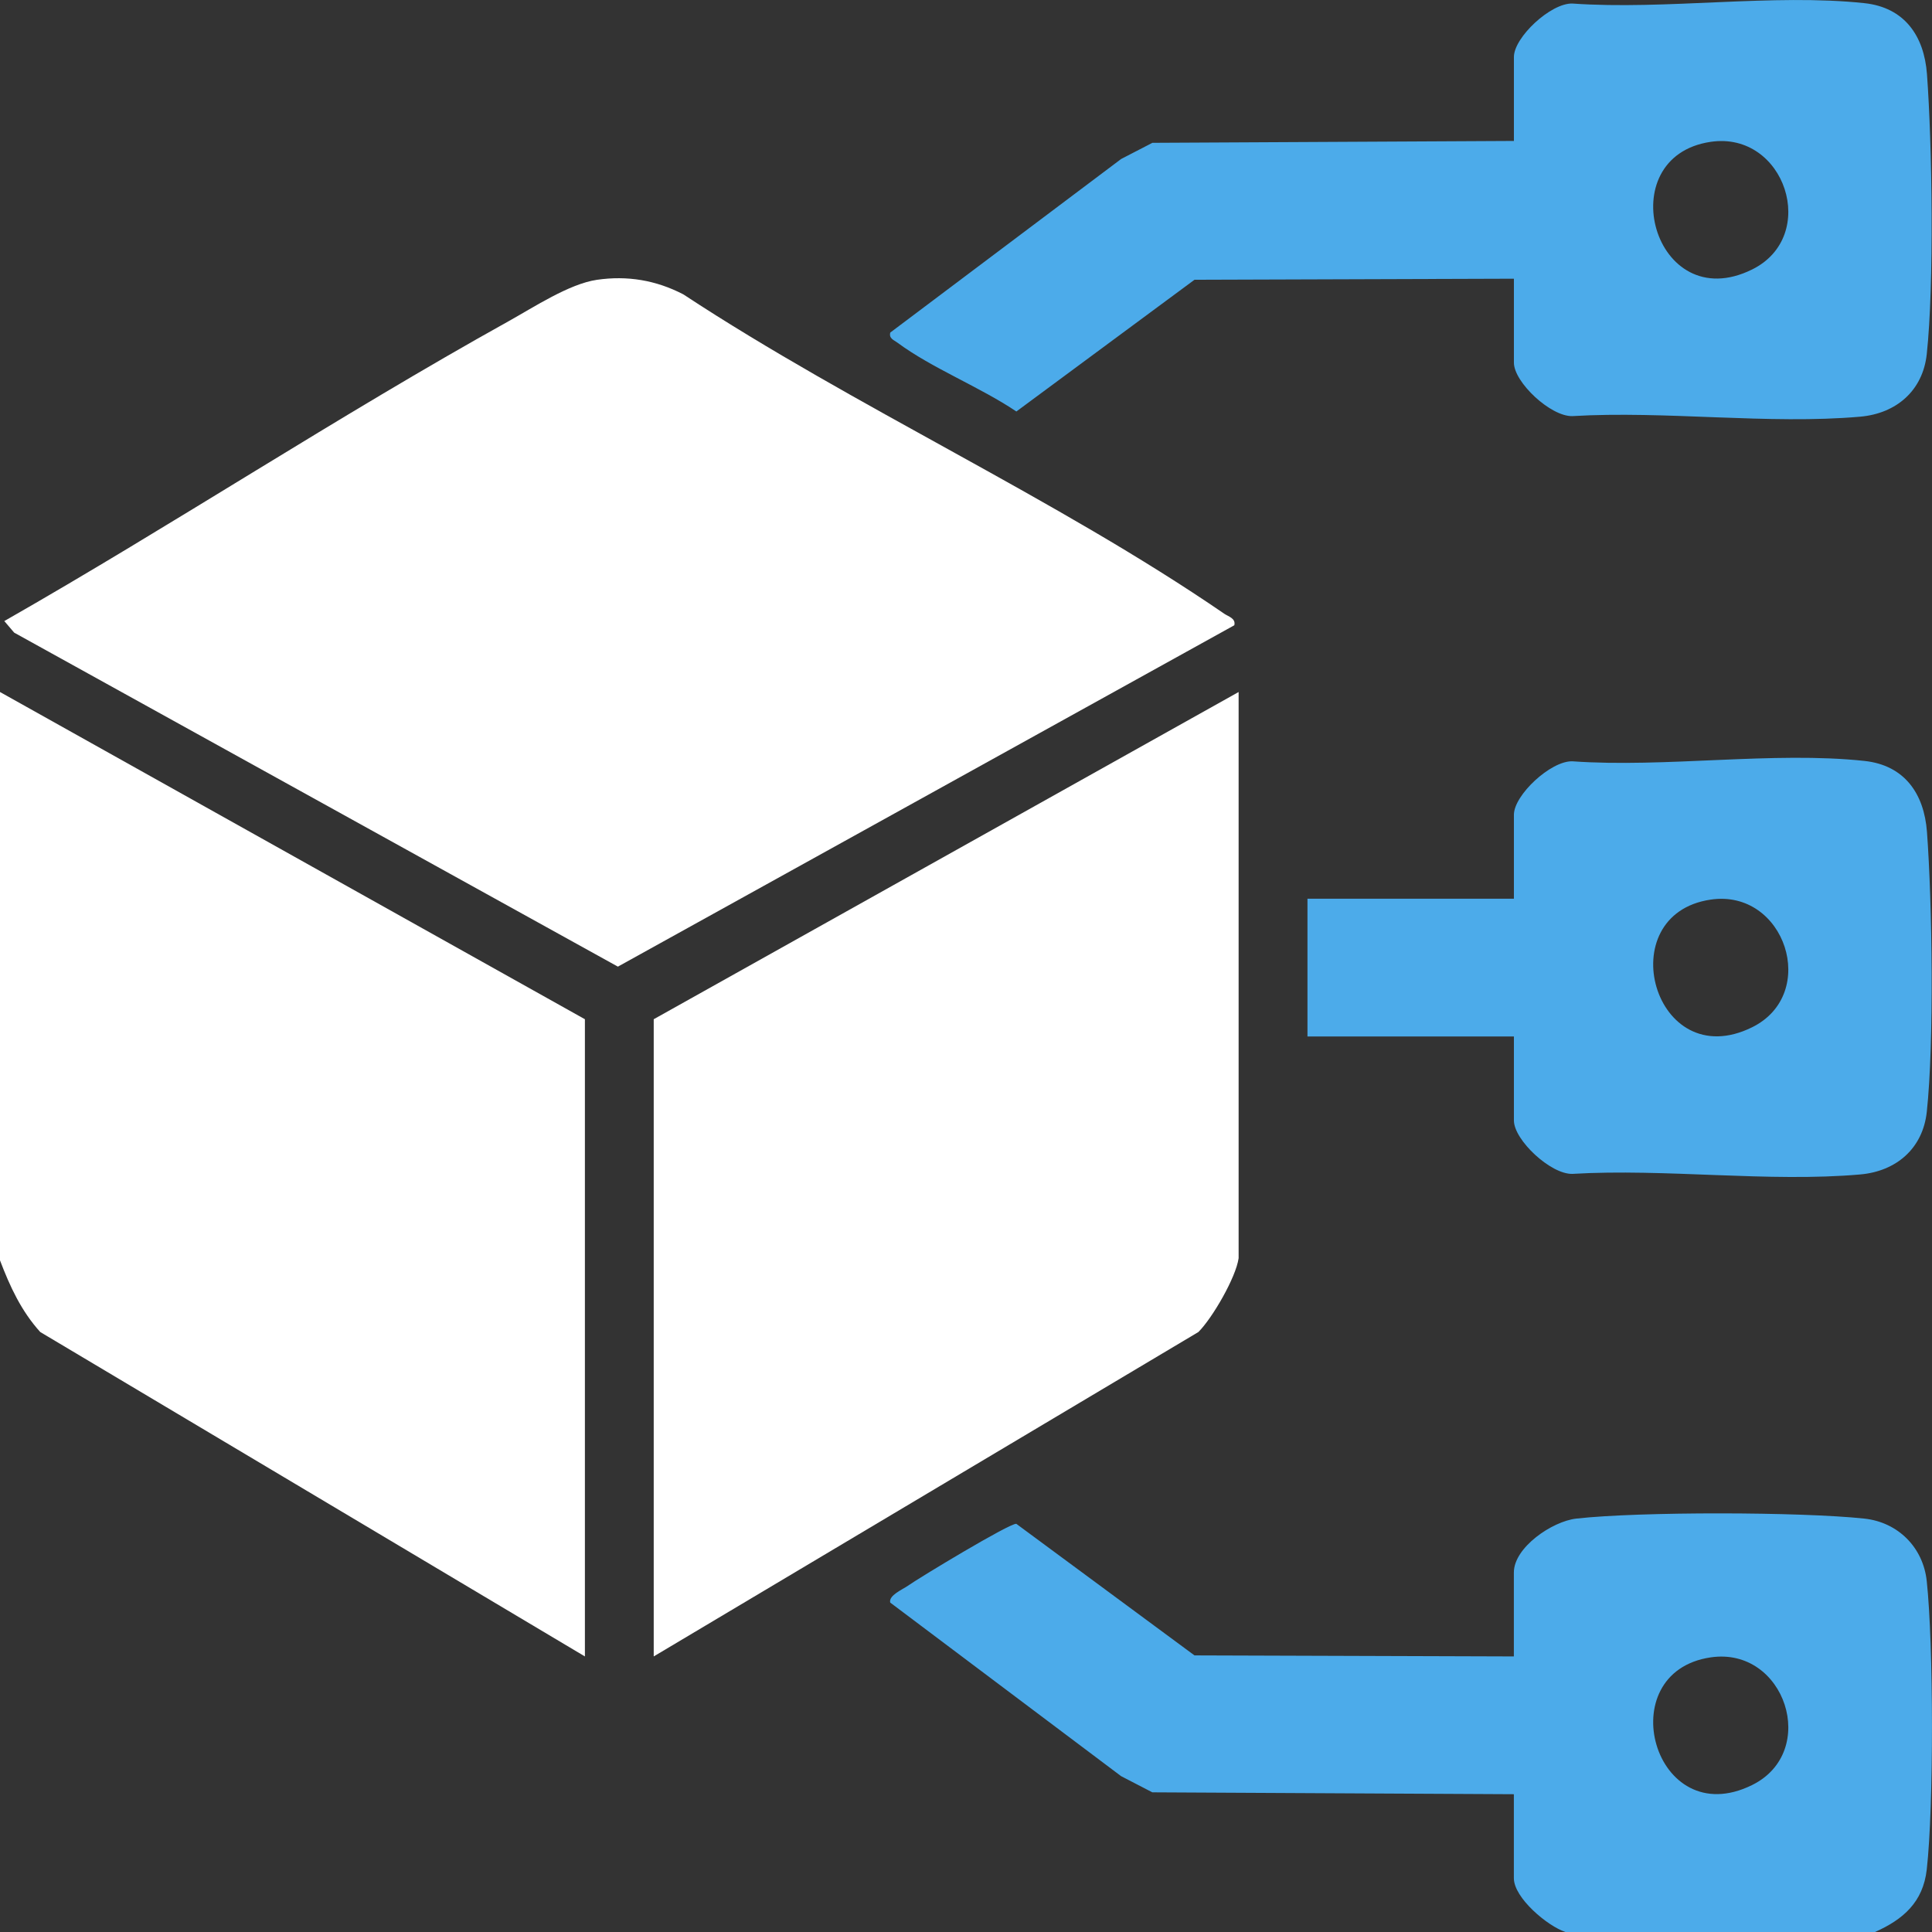
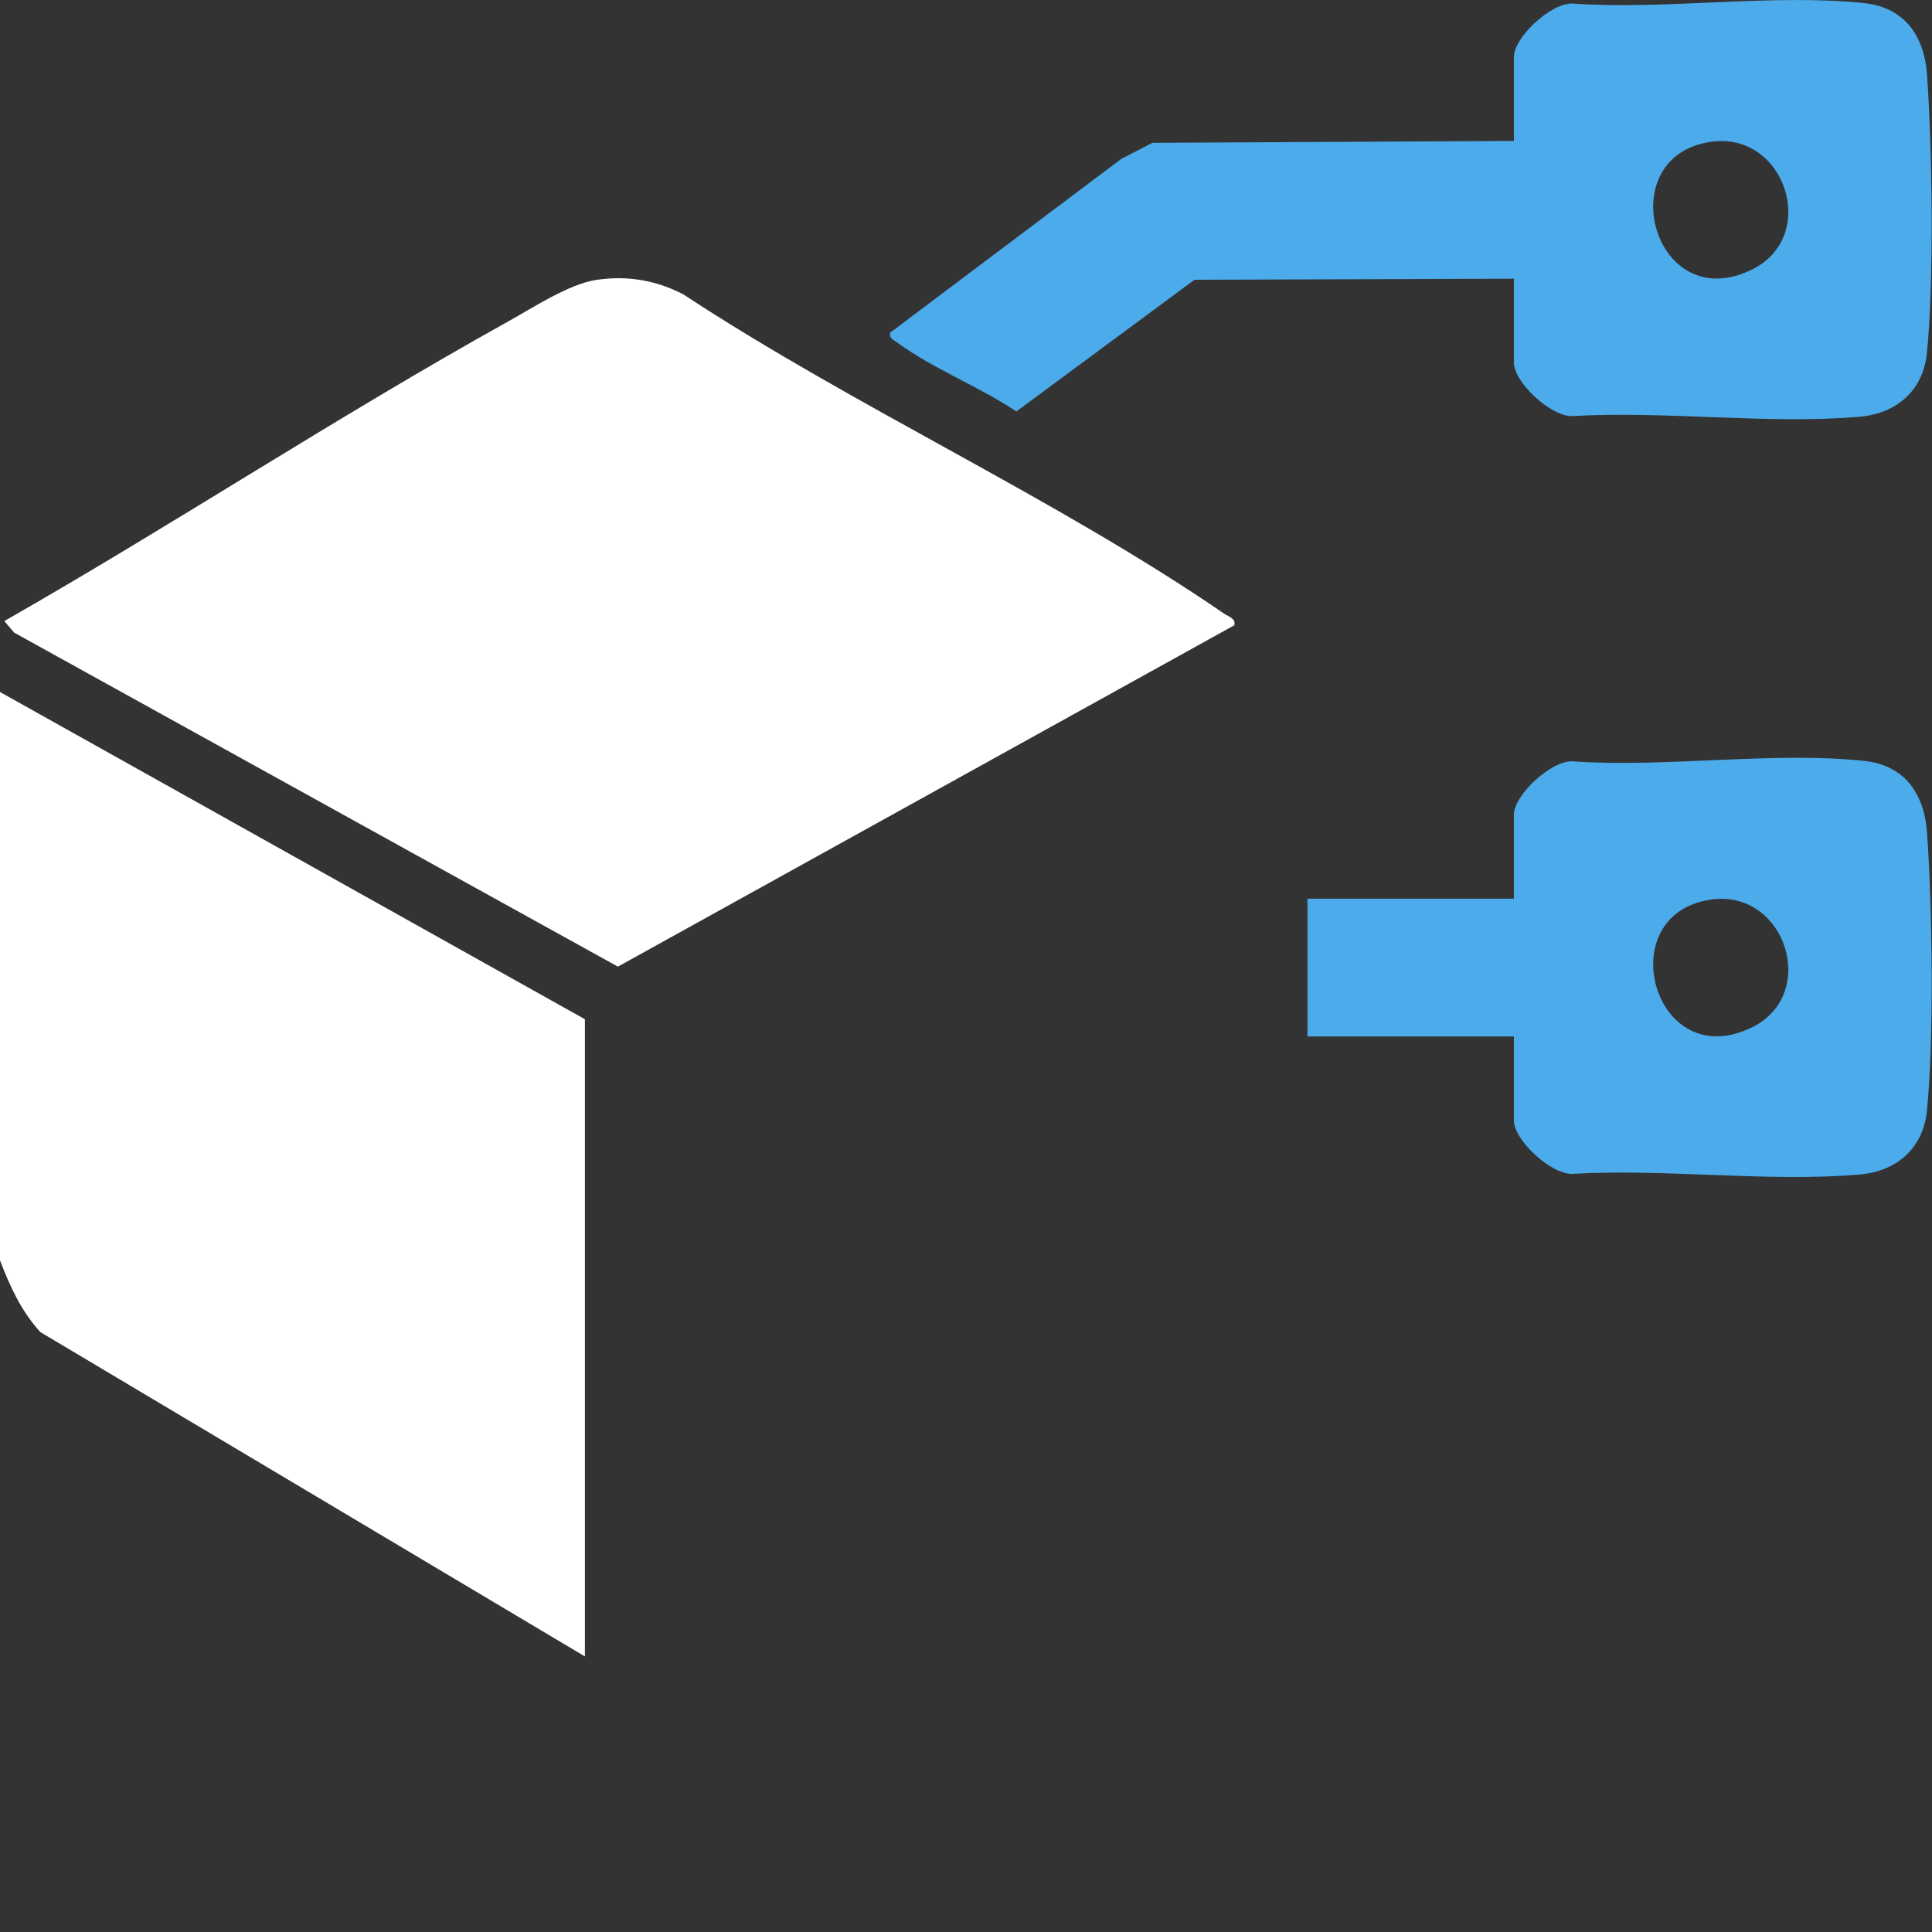
<svg xmlns="http://www.w3.org/2000/svg" width="82" height="82" viewBox="0 0 82 82" fill="none">
  <rect x="0" y="0" width="82" height="82" fill="#333333" stroke="none" />
  <path d="M0 29.371L24.825 43.259V70.304L1.708 56.535C0.904 55.647 0.423 54.607 0 53.493V29.371Z" fill="white" />
-   <path d="M79.588 82H66.444C65.681 81.749 64.253 80.553 64.253 79.716V76.152L48.909 76.072L47.584 75.386L37.784 68.019C37.706 67.711 38.315 67.46 38.531 67.306C39.009 66.967 42.874 64.632 43.136 64.676L50.697 70.26L64.253 70.304V66.74C64.253 65.678 65.879 64.57 66.9 64.454C69.589 64.152 76.43 64.165 79.13 64.454C80.556 64.608 81.625 65.674 81.777 67.105C82.066 69.81 82.079 76.658 81.777 79.35C81.621 80.734 80.776 81.467 79.586 81.998L79.588 82ZM72.607 70.344C68.307 70.976 70.191 77.82 74.362 75.764C77.234 74.348 75.764 69.879 72.607 70.344Z" fill="#4CABEA" />
  <path d="M25.328 11.877C26.628 11.687 27.839 11.892 29 12.492C36.29 17.289 44.818 21.146 51.965 26.051C52.139 26.17 52.458 26.245 52.388 26.538L26.225 41.027L0.602 26.851L0.183 26.36C7.385 22.249 14.353 17.654 21.6 13.626C22.659 13.036 24.159 12.049 25.33 11.877H25.328Z" fill="white" />
-   <path d="M52.571 53.402C52.454 54.226 51.46 55.938 50.864 56.535L27.746 70.304V43.259L52.571 29.371V53.402Z" fill="white" />
  <path d="M64.255 11.829L50.699 11.873L43.138 17.465C41.608 16.432 39.538 15.62 38.088 14.542C37.94 14.432 37.722 14.368 37.786 14.115L47.586 6.747L48.911 6.062L64.255 5.982V2.418C64.255 1.588 65.814 0.125 66.735 0.15C70.679 0.43 75.264 -0.28 79.132 0.134C80.836 0.317 81.665 1.526 81.786 3.141C82.009 6.15 82.093 12.091 81.778 15.027C81.612 16.58 80.486 17.549 78.956 17.685C75.072 18.027 70.676 17.426 66.735 17.661C65.814 17.685 64.255 16.221 64.255 15.393V11.829ZM72.607 6.02C68.307 6.652 70.191 13.496 74.362 11.439C77.234 10.024 75.764 5.555 72.607 6.02Z" fill="#4CABEA" />
  <path d="M64.255 43.992H55.493V38.144H64.255V34.58C64.255 33.75 65.815 32.287 66.735 32.312C70.68 32.593 75.265 31.882 79.132 32.296C80.836 32.479 81.665 33.688 81.786 35.303C82.01 38.312 82.094 44.254 81.779 47.19C81.612 48.743 80.487 49.711 78.957 49.847C75.073 50.189 70.676 49.589 66.735 49.823C65.815 49.847 64.255 48.384 64.255 47.556V43.992ZM72.607 38.182C68.308 38.814 70.191 45.658 74.362 43.602C77.234 42.186 75.764 37.717 72.607 38.182Z" fill="#4CABEA" />
</svg>